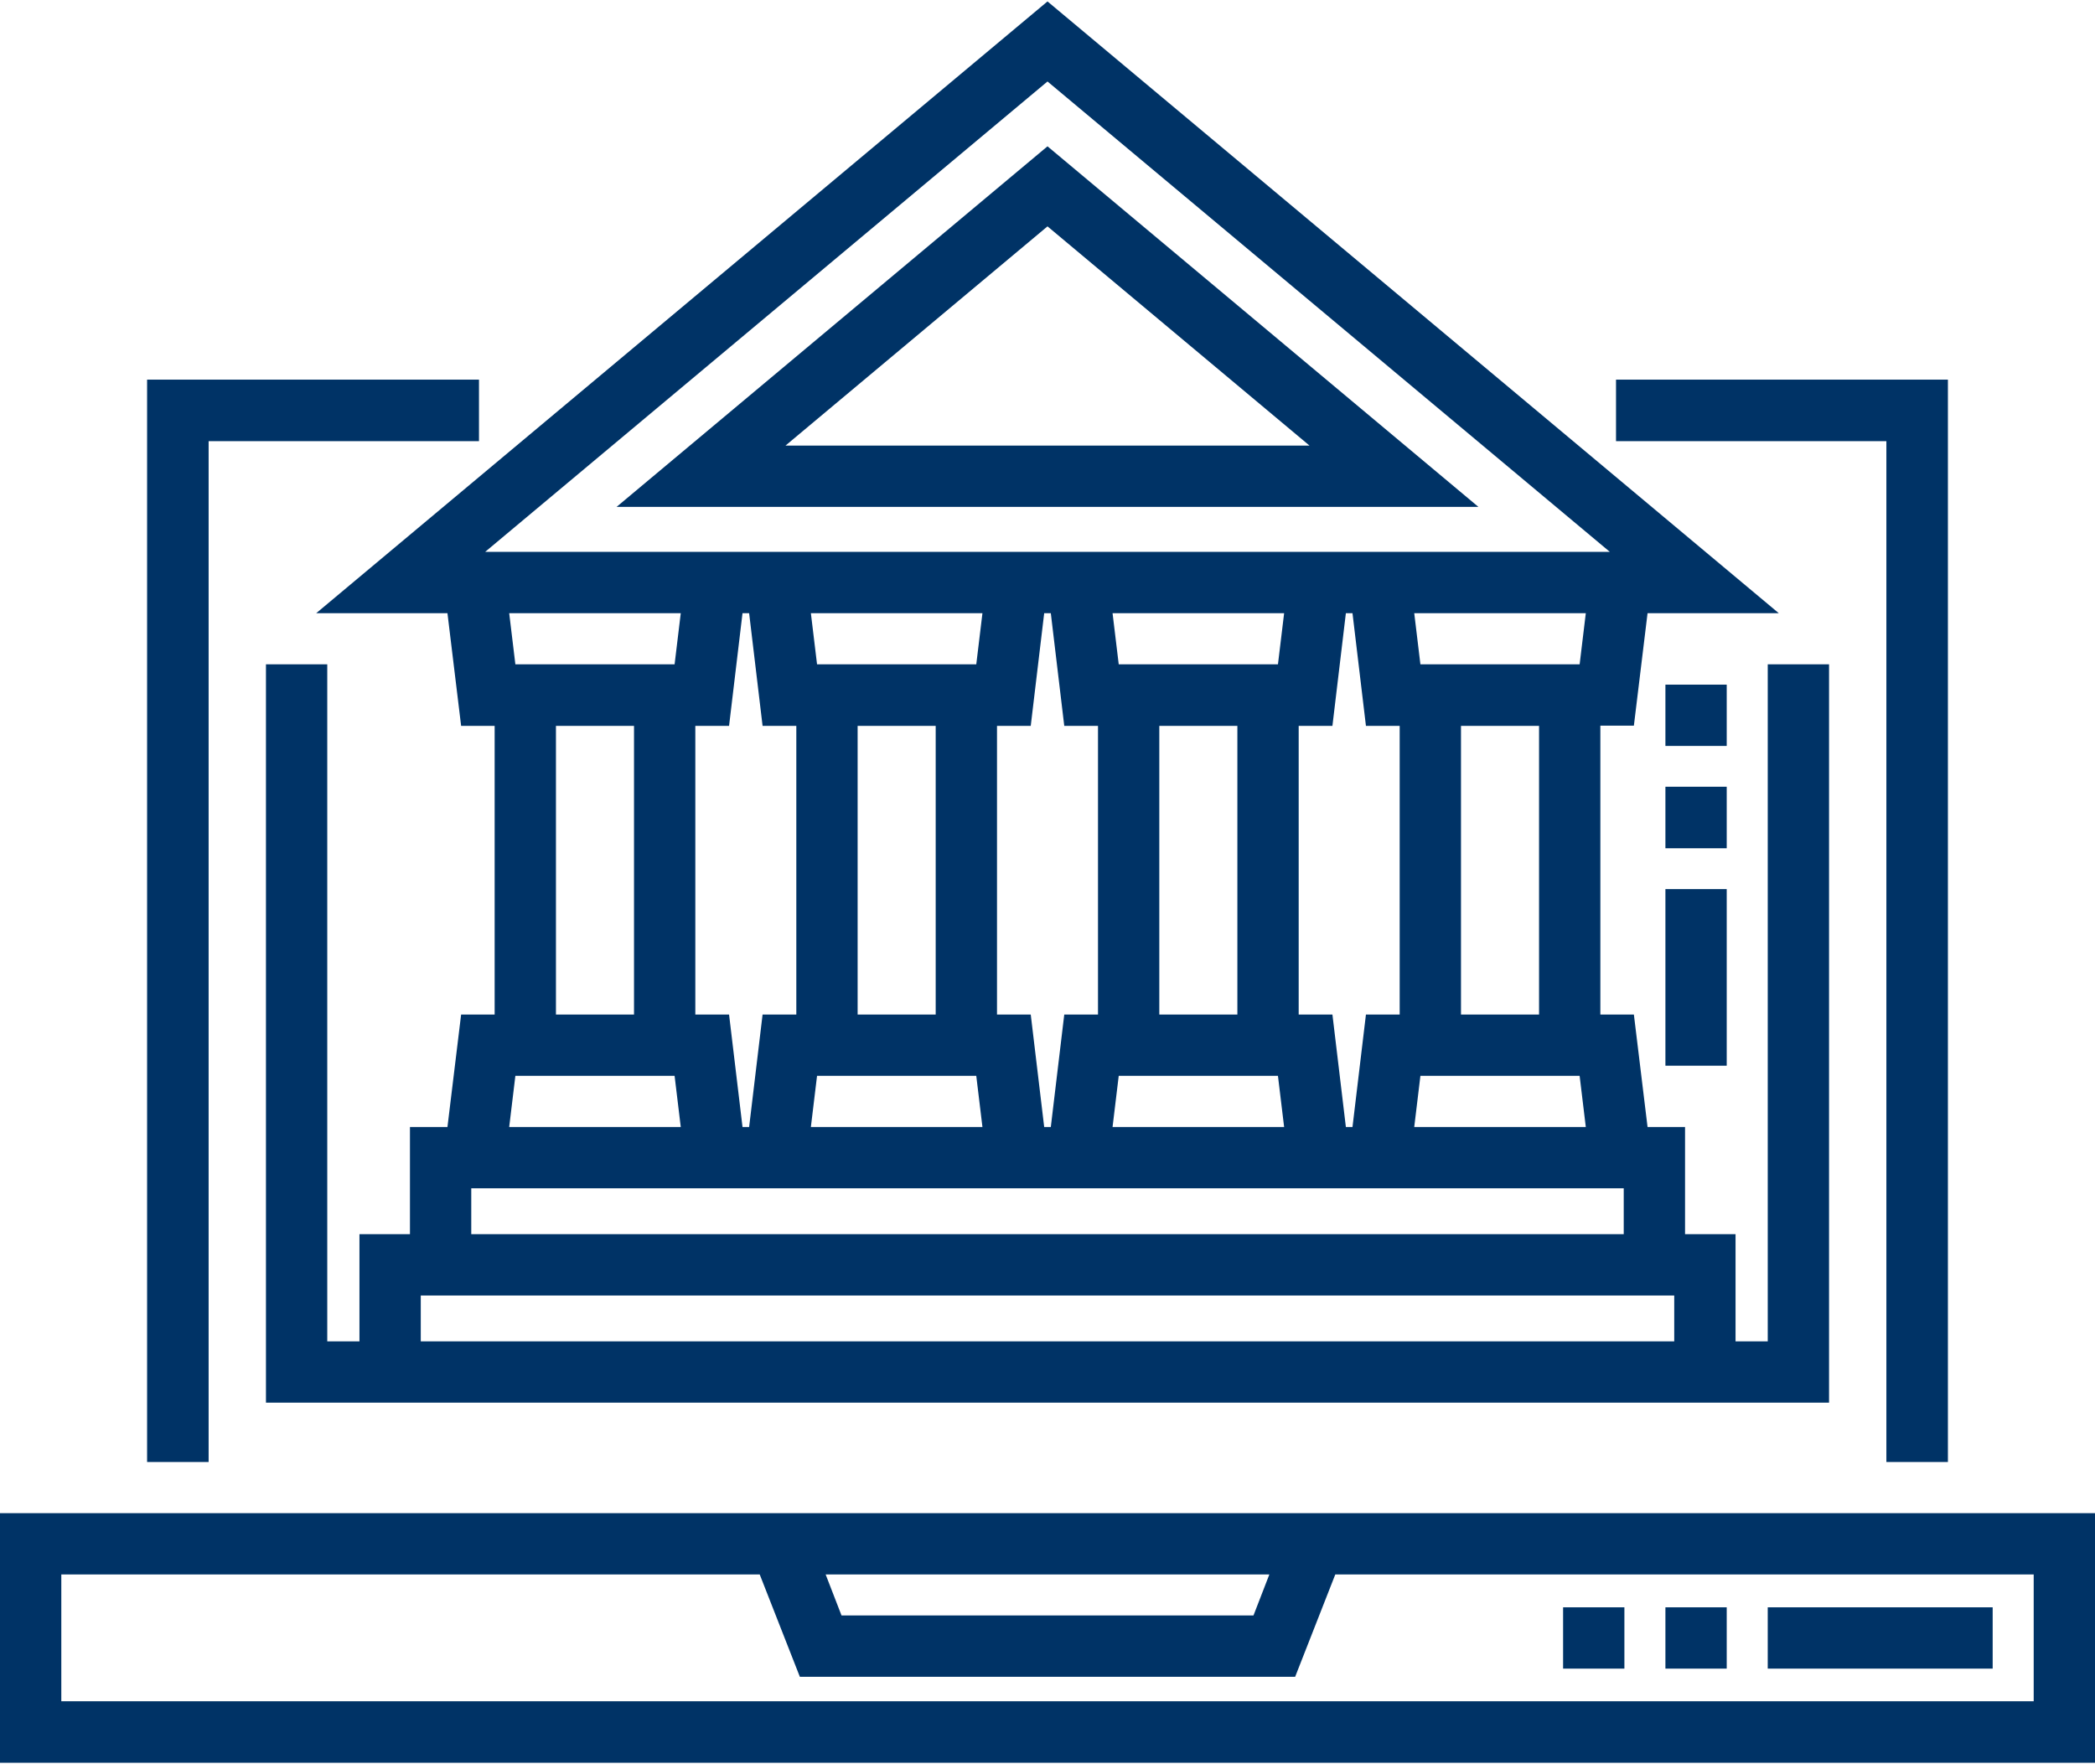
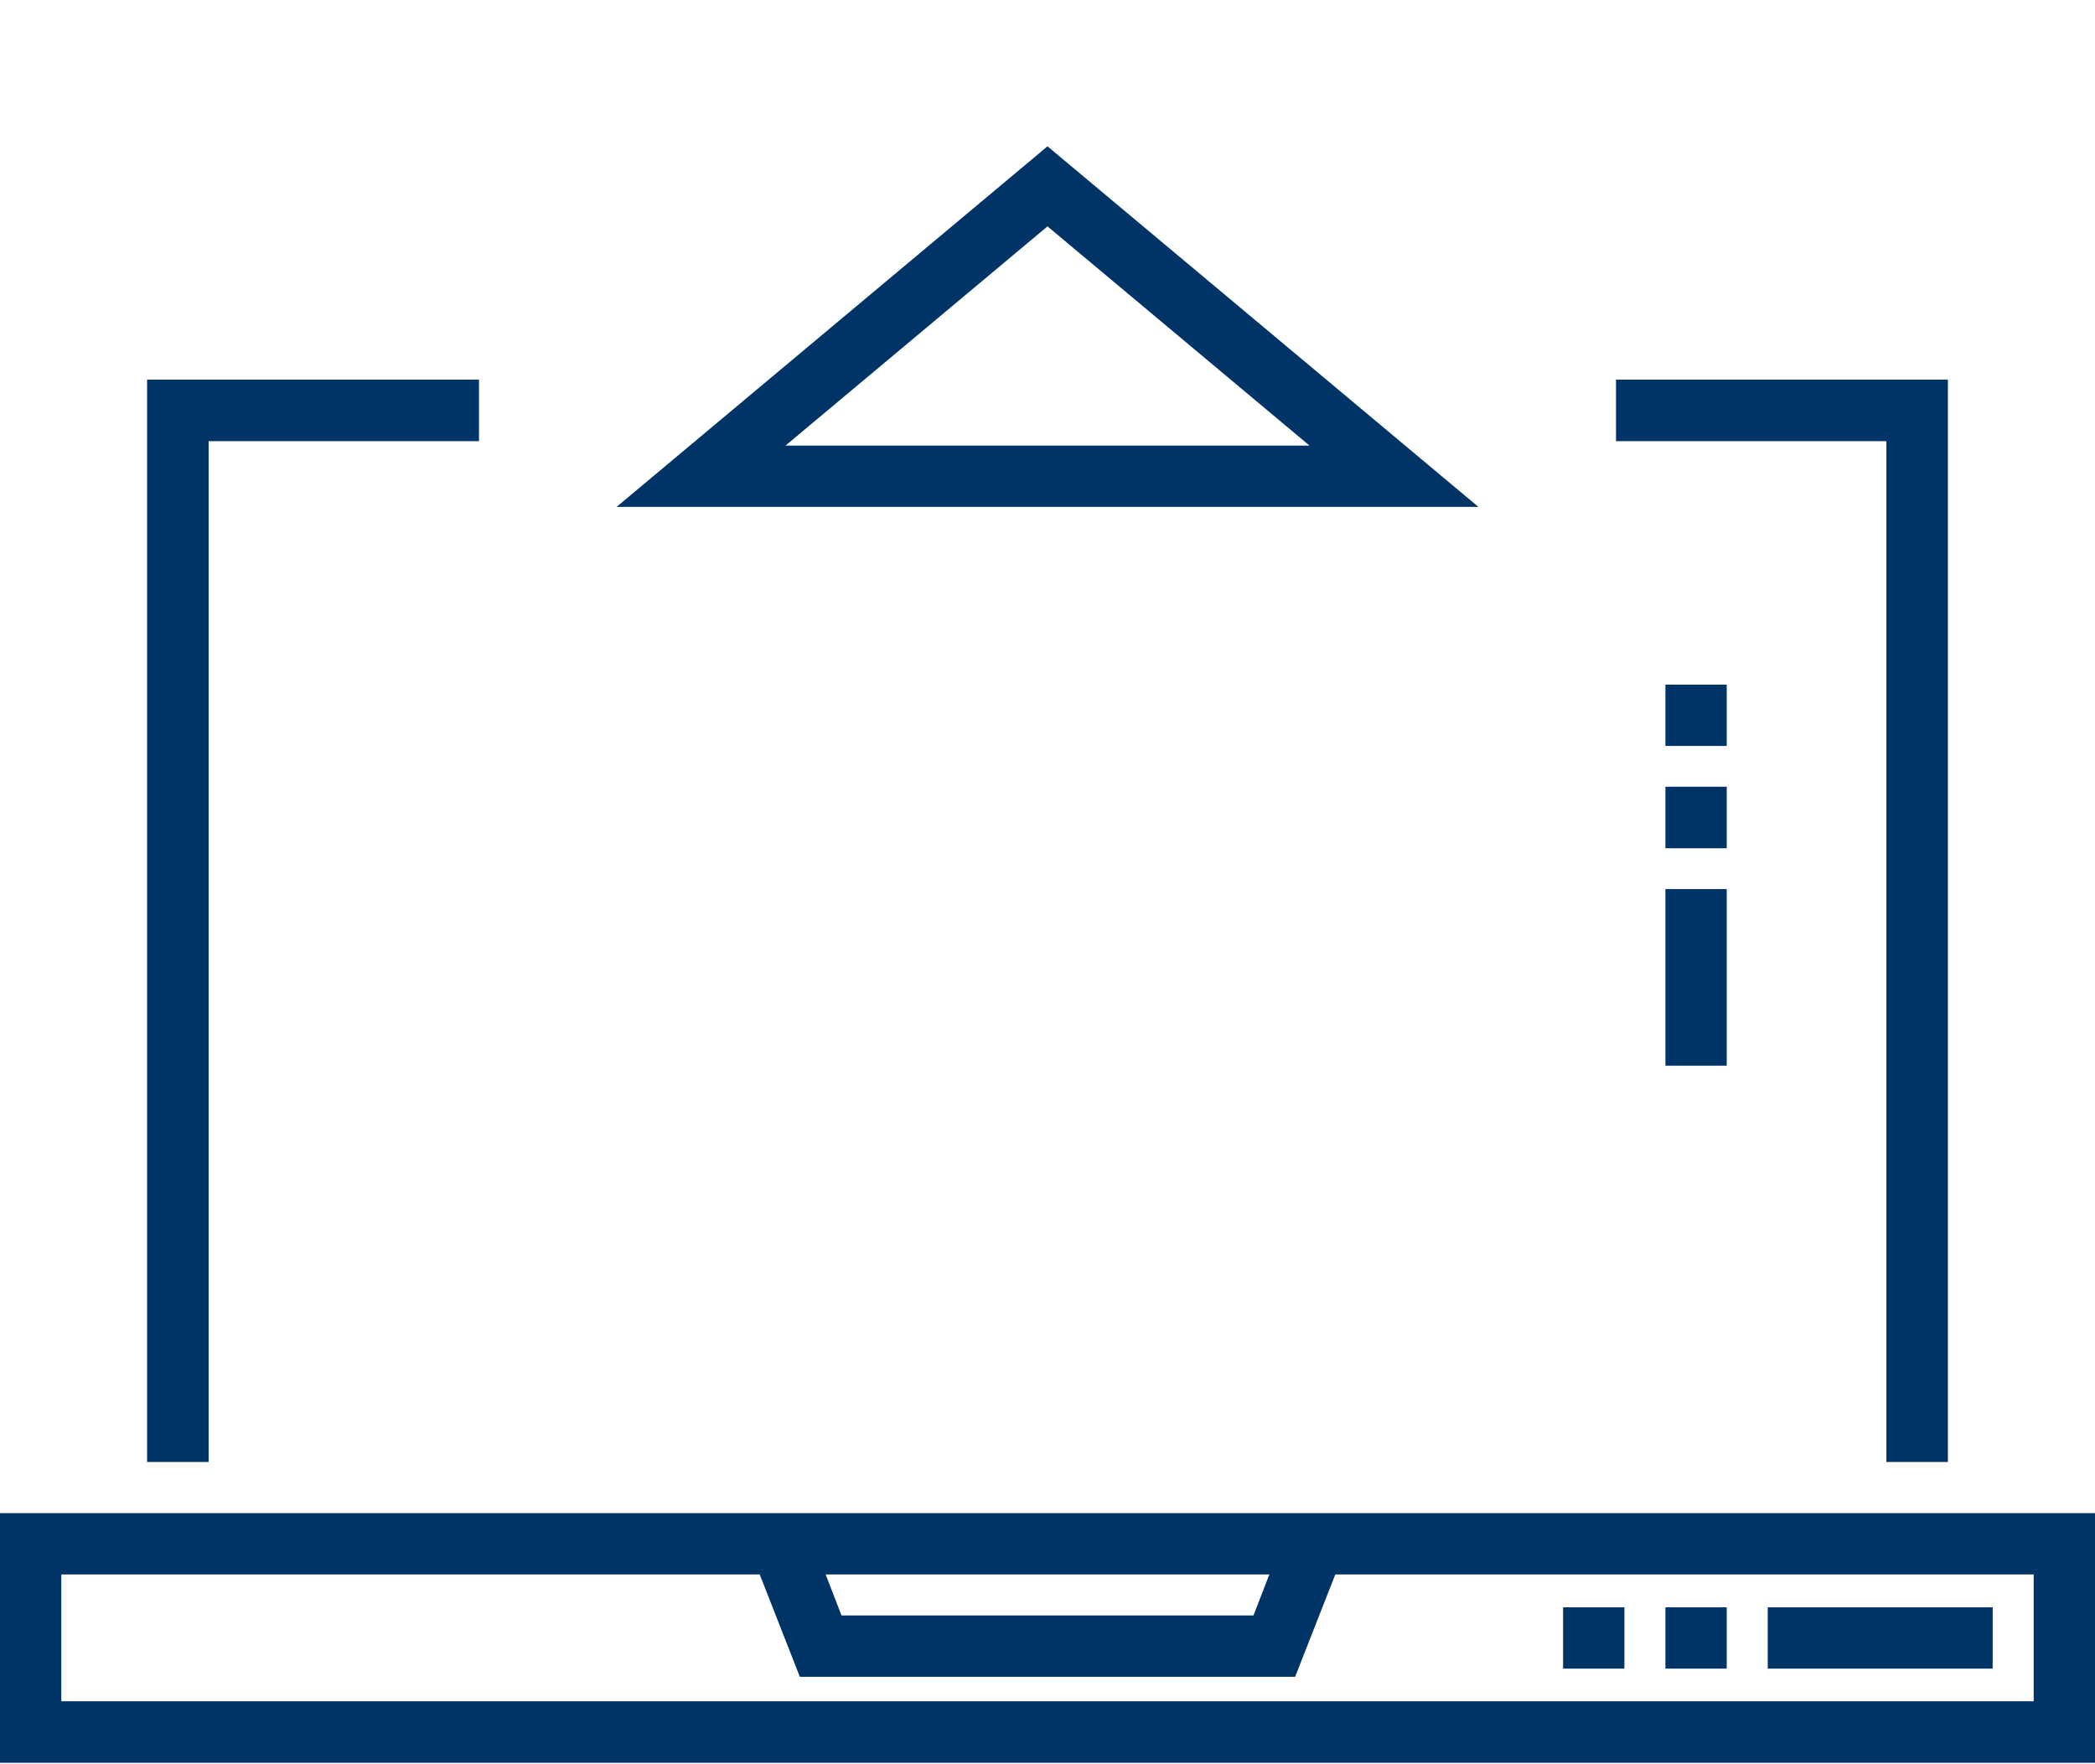
<svg xmlns="http://www.w3.org/2000/svg" xml:space="preserve" width="95px" height="80px" version="1.1" style="shape-rendering:geometricPrecision; text-rendering:geometricPrecision; image-rendering:optimizeQuality; fill-rule:evenodd; clip-rule:evenodd" viewBox="0 0 95 79.87">
  <defs>
    <style type="text/css">
   
    .fil0 {fill:#003366}
   
  </style>
  </defs>
  <g id="Layer_x0020_1">
    <g id="_2571027654416">
      <path class="fil0" d="M0 68.55l0 11.32 95 0 0 -11.32 -95 0zm57.56 2.78l-0.72 1.86 -18.68 0 -0.72 -1.86 20.12 0zm34.66 5.75l-89.44 0 0 -5.75 31.67 0 1.82 4.64 22.46 0 1.82 -4.64 31.67 0 0 5.75zm0 0z" />
      <path class="fil0" d="M47.5 6.57l-19.54 16.35 39.08 0 -19.54 -16.35zm0 3.63l11.88 9.94 -23.76 0 11.88 -9.94zm0 0z" />
-       <path class="fil0" d="M20.29 27.74l0.62 5.11 1.52 0 0 13.09 -1.52 0 -0.62 5.1 -1.7 0 0 4.86 -2.29 0 0 4.86 -1.46 0 0 -30.7 -2.78 0 0 33.48 70.88 0 0 -33.48 -2.78 0 0 30.7 -1.46 0 0 -4.86 -2.29 0 0 -4.86 -1.7 0 -0.62 -5.1 -1.52 0 0 -13.1 1.52 0 0.62 -5.1 5.95 0 -33.16 -27.74 -33.16 27.74 5.95 0zm13.68 0l0.61 5.11 1.53 0 0 13.09 -1.53 0 -0.61 5.1 -0.3 0 -0.61 -5.1 -1.53 0 0 -13.09 1.53 0 0.61 -5.11 0.3 0zm13.68 0l0.61 5.11 1.53 0 0 13.09 -1.53 0 -0.61 5.1 -0.3 0 -0.61 -5.1 -1.53 0 0 -13.09 1.53 0 0.61 -5.11 0.3 0zm13.68 0l0.61 5.11 1.53 0 0 13.09 -1.53 0 -0.61 5.1 -0.3 0 -0.61 -5.1 -1.53 0 0 -13.09 1.53 0 0.61 -5.11 0.3 0zm-10.6 20.98l7.22 0 0.28 2.32 -7.78 0 0.28 -2.32zm1.84 -15.87l3.54 0 0 13.09 -3.54 0 0 -13.09zm5.38 -2.79l-7.22 0 -0.28 -2.32 7.78 0 -0.28 2.32zm-20.9 18.66l7.22 0 0.28 2.32 -7.78 0 0.28 -2.32zm1.84 -15.87l3.54 0 0 13.09 -3.54 0 0 -13.09zm5.38 -2.79l-7.22 0 -0.28 -2.32 7.78 0 -0.28 2.32zm-13.68 0l-7.22 0 -0.28 -2.32 7.78 0 -0.28 2.32zm-5.38 2.79l3.54 0 0 13.09 -3.54 0 0 -13.09zm-1.84 15.87l7.22 0 0.28 2.32 -7.78 0 0.28 -2.32zm52.55 12.04l-56.84 0 0 -2.08 56.84 0 0 2.08zm-54.55 -4.86l0 -2.08 52.26 0 0 2.08 -52.26 0zm42.76 -4.86l0.28 -2.32 7.22 0 0.28 2.32 -7.78 0zm5.66 -5.1l-3.54 0 0 -13.09 3.54 0 0 13.09zm1.84 -15.88l-7.22 0 -0.28 -2.32 7.78 0 -0.28 2.32zm-24.13 -26.43l25.5 21.33 -51 0 25.5 -21.33zm0 0z" />
      <path class="fil0" d="M85.54 66.23l2.79 0 0 -49.08 -15.05 0 0 2.79 12.26 0 0 46.29zm0 0z" />
      <path class="fil0" d="M9.46 19.94l12.26 0 0 -2.79 -15.05 0 0 49.08 2.79 0 0 -46.29zm0 0z" />
      <path class="fil0" d="M90.36 75.6l-10.2 0 0 -2.78 10.2 0 0 2.78zm-12.06 0l-2.78 0 0 -2.78 2.78 0 0 2.78zm-4.64 0l-2.78 0 0 -2.78 2.78 0 0 2.78zm0 0z" />
      <path class="fil0" d="M78.3 48.26l-2.78 0 0 -8.01 2.78 0 0 8.01zm0 -9.86l-2.78 0 0 -2.79 2.78 0 0 2.79zm0 -4.64l-2.78 0 0 -2.78 2.78 0 0 2.78zm0 0z" />
    </g>
  </g>
</svg>